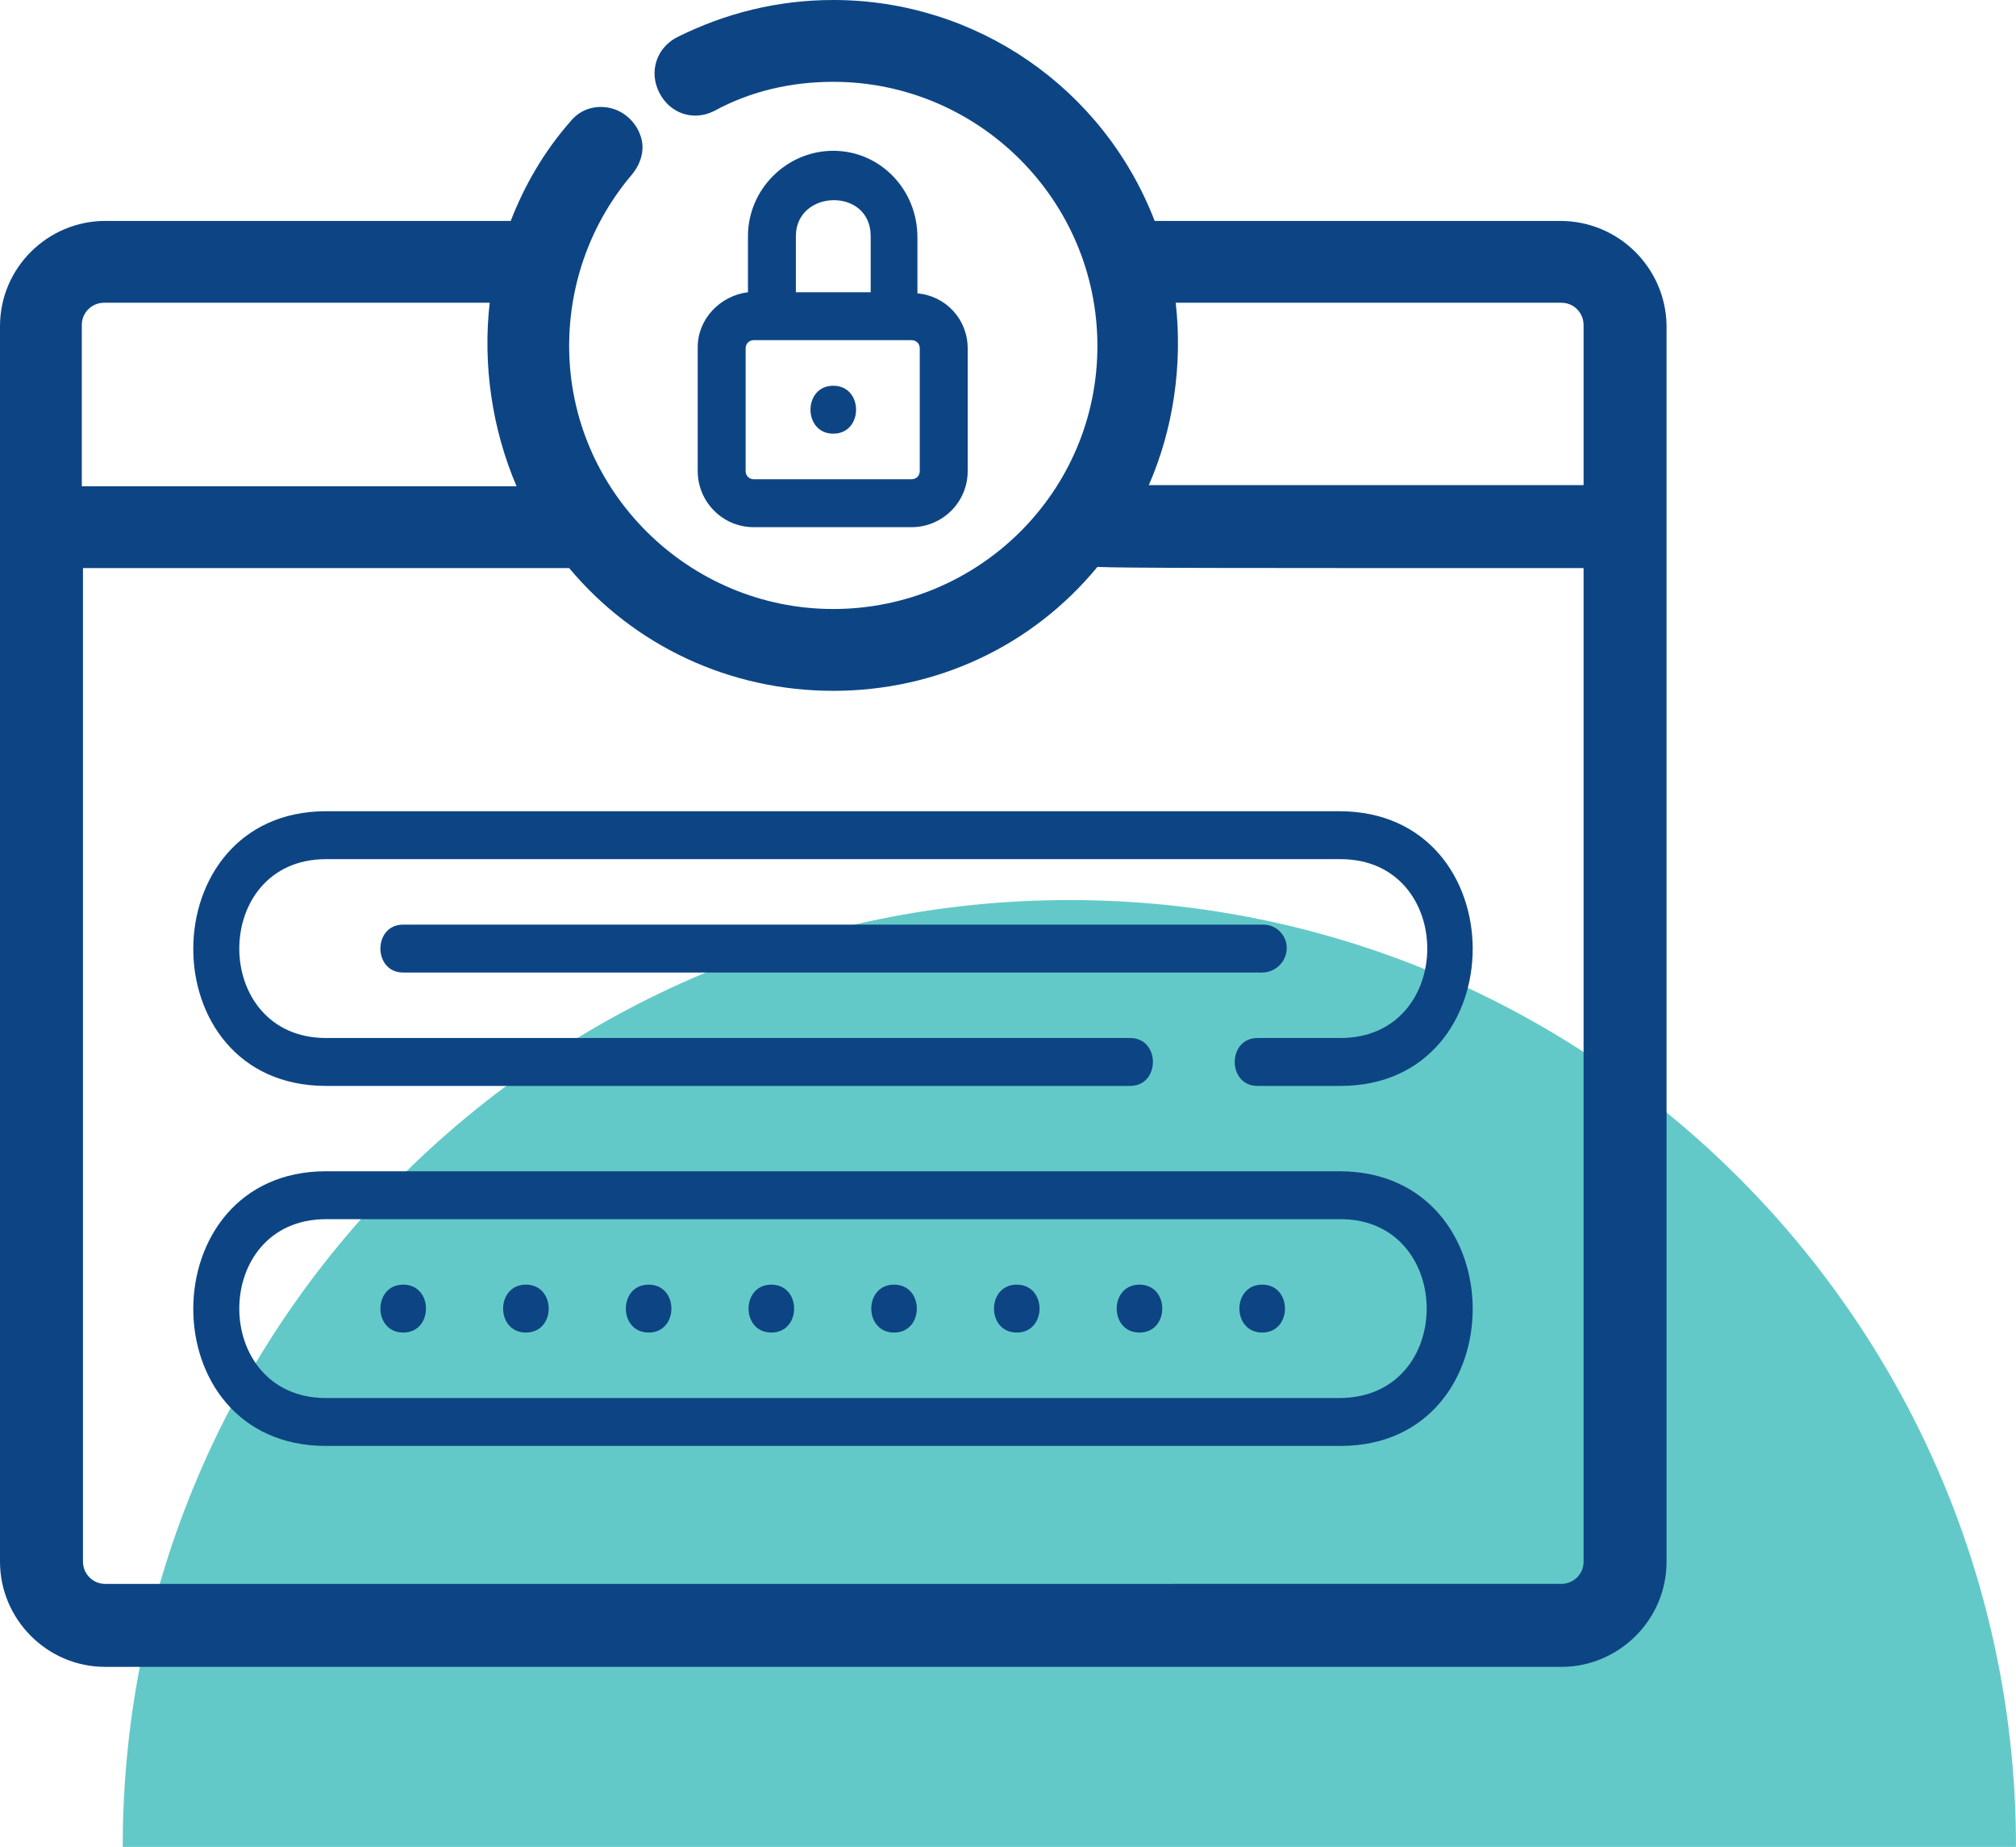
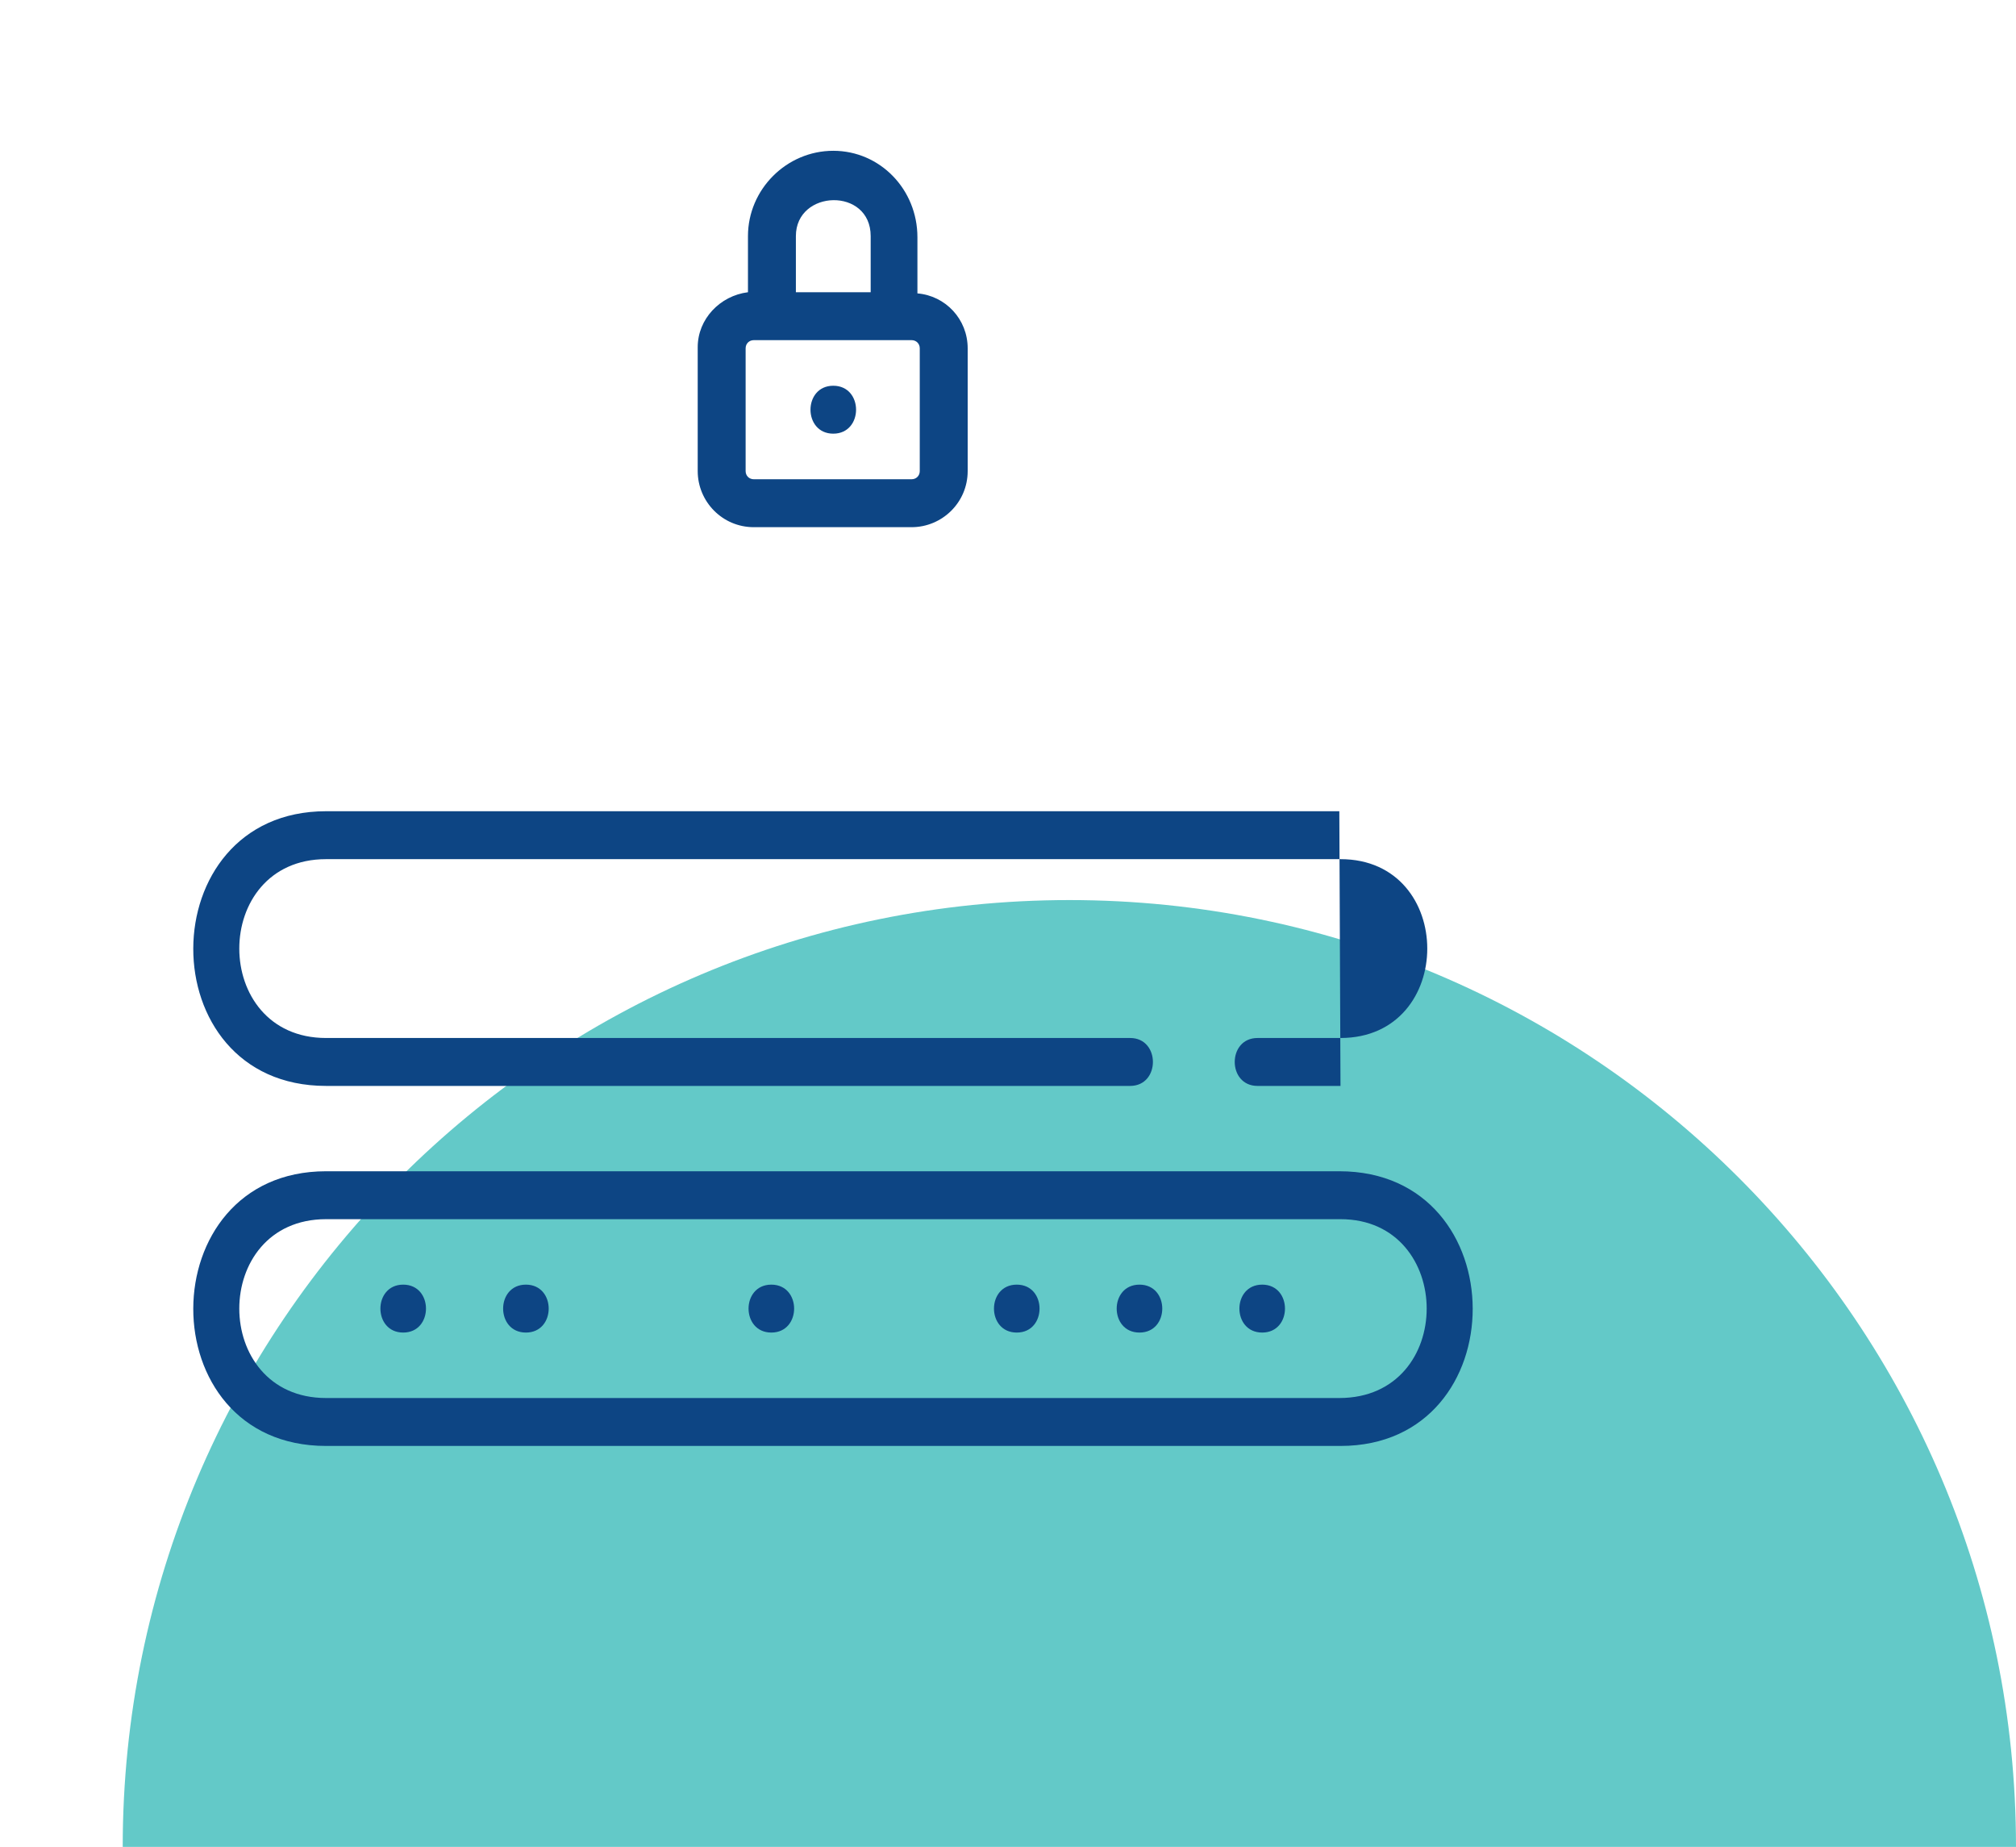
<svg xmlns="http://www.w3.org/2000/svg" version="1.1" id="Layer_1" x="0px" y="0px" viewBox="0 0 172.5 158" style="enable-background:new 0 0 172.5 158;" xml:space="preserve">
  <style type="text/css"> .st0{opacity:0.61;fill:#00A7A5;} .st1{fill:#0D4584;} </style>
  <path class="st0" d="M91.5,77c-44.7,0-81,36.3-81,81h162C172.5,113.3,136.2,77,91.5,77z" />
  <g>
-     <path class="st1" d="M133.5,18.9H98.8C94.4,7.5,83.5,0,71.3,0c-4.7,0-9.2,1.1-13.4,3.2c-1.7,0.9-2.4,2.9-1.5,4.7 c0.9,1.8,2.9,2.5,4.7,1.6C64.2,7.8,67.7,7,71.3,7c12.4,0,22.6,10.1,22.6,22.6S83.7,52.1,71.3,52.1S48.7,42,48.7,29.6 c0-5.4,1.9-10.6,5.4-14.7c0.8-1,1.1-2.2,0.7-3.3c-0.4-1.2-1.5-2.2-2.8-2.4c-1.2-0.2-2.4,0.2-3.2,1.2c-2.2,2.5-3.9,5.4-5.1,8.5H9 c-4.9,0-9,4-9,9v105.7c0,4.9,4,9,9,9h124.6c4.9,0,9-4,9-9V27.8C142.5,22.9,138.5,18.9,133.5,18.9z M100.6,25.9h33 c1.1,0,1.9,0.9,1.9,1.9v13.7H98.3C100.4,36.7,101.2,31.2,100.6,25.9z M135.5,48.6v85c0,1.1-0.9,1.9-1.9,1.9H9 c-1.1,0-1.9-0.9-1.9-1.9v-85h41.6c5.6,6.7,13.8,10.5,22.6,10.5c8.8,0,17-3.8,22.6-10.6C96.2,48.6,104.6,48.6,135.5,48.6z M44.2,41.6H7V27.8c0-1.1,0.9-1.9,1.9-1.9h33C41.3,31.2,42.1,36.7,44.2,41.6z" />
    <path class="st1" d="M114.6,100.2H27.9c-15.1,0-15.2,23.5,0,23.5h86.8C129.8,123.7,129.8,100.2,114.6,100.2L114.6,100.2z M114.6,119.6H27.9c-9.9,0-9.9-15.3,0-15.3h86.8C124.5,104.3,124.6,119.6,114.6,119.6z" />
    <path class="st1" d="M34.5,109.9c-2.6,0-2.6,4.1,0,4.1C37.1,114,37.1,109.9,34.5,109.9z" />
    <path class="st1" d="M45,109.9c-2.6,0-2.6,4.1,0,4.1C47.6,114,47.6,109.9,45,109.9z" />
-     <path class="st1" d="M55.5,109.9c-2.6,0-2.6,4.1,0,4.1C58.1,114,58.1,109.9,55.5,109.9z" />
    <path class="st1" d="M66,109.9c-2.6,0-2.6,4.1,0,4.1C68.6,114,68.6,109.9,66,109.9z" />
-     <path class="st1" d="M76.5,109.9c-2.6,0-2.6,4.1,0,4.1C79.1,114,79.1,109.9,76.5,109.9z" />
    <path class="st1" d="M87,109.9c-2.6,0-2.6,4.1,0,4.1C89.6,114,89.6,109.9,87,109.9z" />
    <path class="st1" d="M97.5,109.9c-2.6,0-2.6,4.1,0,4.1C100.1,114,100.1,109.9,97.5,109.9z" />
    <path class="st1" d="M108,109.9c-2.6,0-2.6,4.1,0,4.1C110.6,114,110.6,109.9,108,109.9z" />
-     <path class="st1" d="M114.6,69.4H27.9c-15.1,0-15.2,23.5,0,23.5h68.8c2.6,0,2.6-4.1,0-4.1H27.9c-9.9,0-9.9-15.3,0-15.3h86.8 c9.9,0,9.9,15.3,0,15.3h-7.1c-2.6,0-2.6,4.1,0,4.1h7.1C129.8,92.9,129.8,69.4,114.6,69.4L114.6,69.4z" />
+     <path class="st1" d="M114.6,69.4H27.9c-15.1,0-15.2,23.5,0,23.5h68.8c2.6,0,2.6-4.1,0-4.1H27.9c-9.9,0-9.9-15.3,0-15.3h86.8 c9.9,0,9.9,15.3,0,15.3h-7.1c-2.6,0-2.6,4.1,0,4.1h7.1L114.6,69.4z" />
    <path class="st1" d="M71.3,12.9c-4,0-7.3,3.3-7.3,7.3V25c-2.4,0.3-4.3,2.3-4.3,4.7v10.6c0,2.6,2.1,4.8,4.8,4.8H78 c2.6,0,4.8-2.1,4.8-4.8V29.8c0-2.5-1.9-4.5-4.3-4.7v-4.8C78.5,16.2,75.3,12.9,71.3,12.9L71.3,12.9z M68.1,20.2c0-4,6.4-4.2,6.4,0 V25h-6.4V20.2z M78.7,40.3c0,0.4-0.3,0.7-0.7,0.7H64.5c-0.4,0-0.7-0.3-0.7-0.7V29.8c0-0.4,0.3-0.7,0.7-0.7H78 c0.4,0,0.7,0.3,0.7,0.7V40.3z" />
-     <path class="st1" d="M110.1,81.1c0-1.1-0.9-2-2-2H34.5c-2.6,0-2.6,4.1,0,4.1H108C109.1,83.2,110.1,82.3,110.1,81.1z" />
    <path class="st1" d="M71.3,33c-2.6,0-2.6,4.1,0,4.1C73.9,37.1,73.9,33,71.3,33z" />
  </g>
</svg>